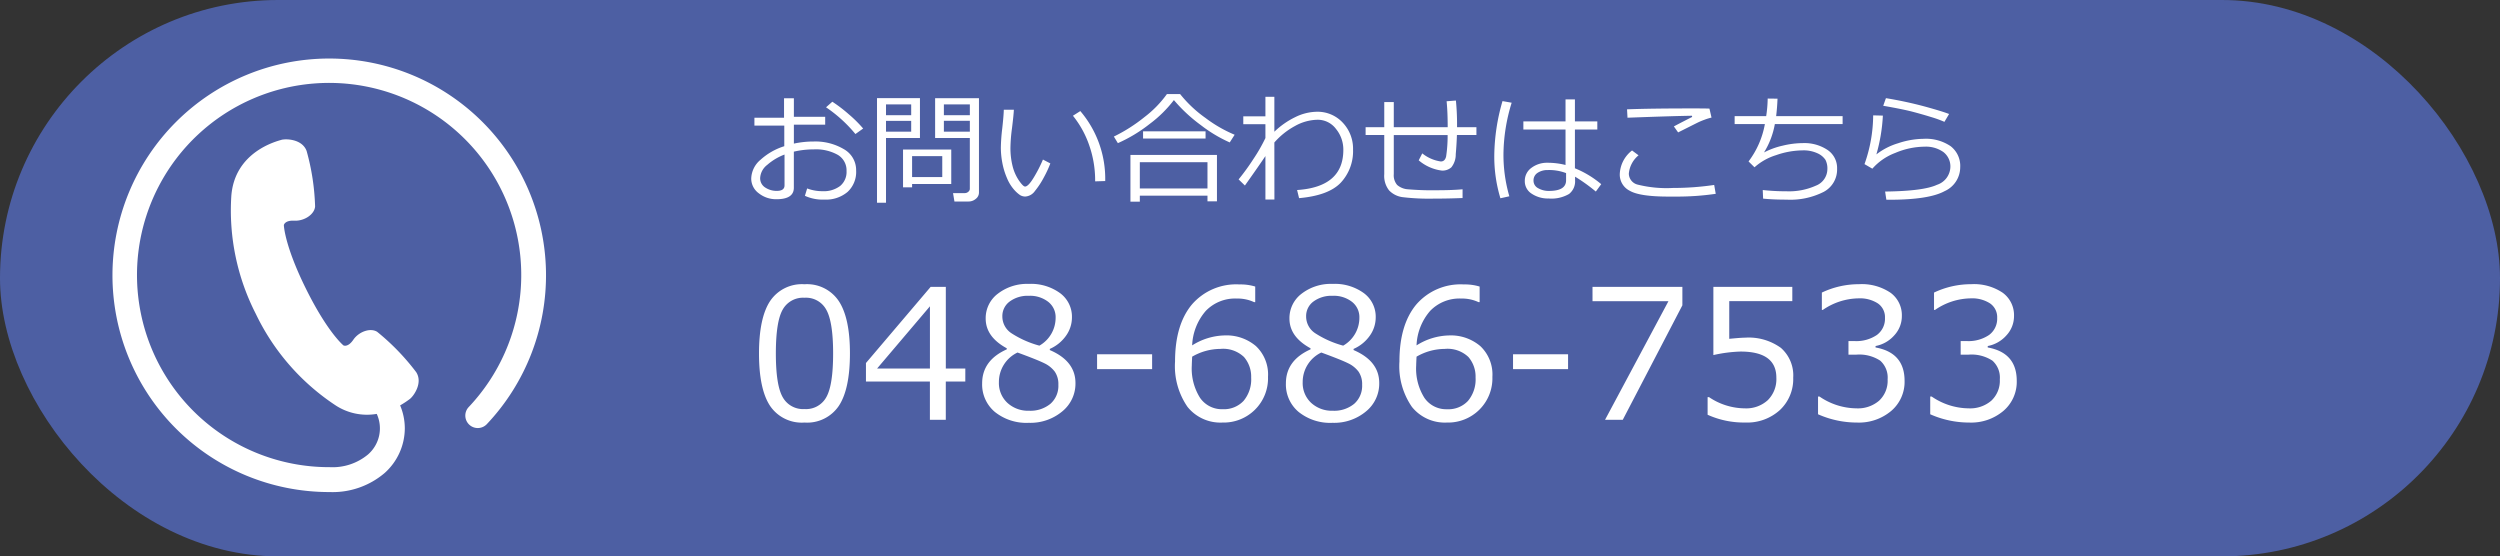
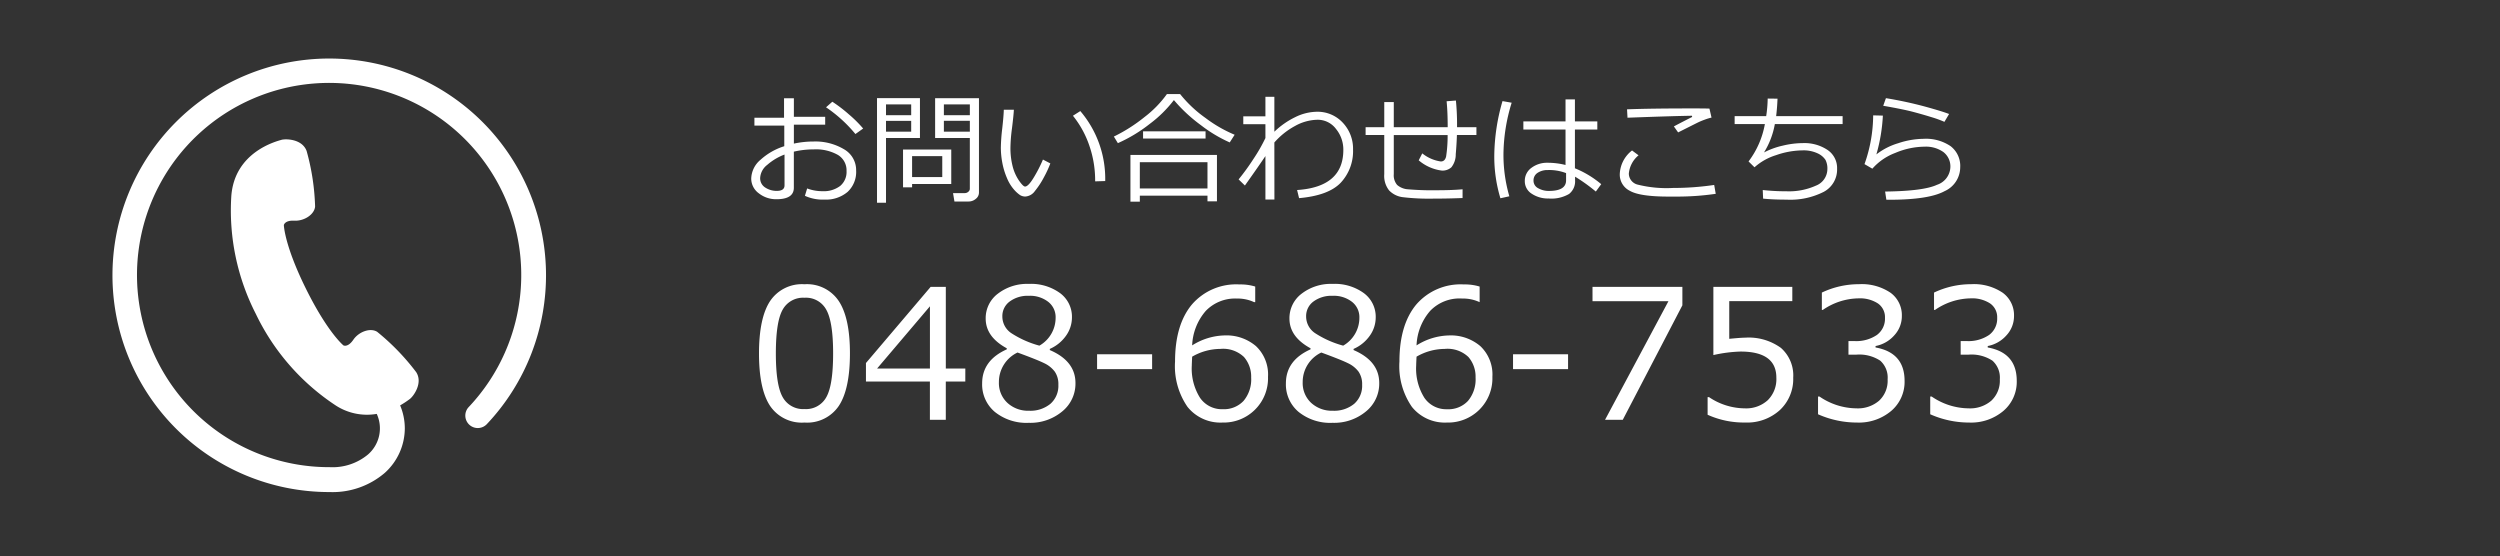
<svg xmlns="http://www.w3.org/2000/svg" id="お問い合わせ" width="346" height="77" viewBox="0 0 346 77">
  <rect x="0" y="0" width="346" height="77" fill="#333333" stroke="none" />
  <g id="グループ_173" data-name="グループ 173">
    <g id="お問い合わせ-2" data-name="お問い合わせ">
-       <rect id="長方形_2" data-name="長方形 2" width="346" height="77" rx="38.5" fill="#4d5fa3" />
      <path id="パス_8" data-name="パス 8" d="M8.4.1,8.708-.921a5.929,5.929,0,0,0,2.125.382,3.762,3.762,0,0,0,2.44-.722,2.511,2.511,0,0,0,.888-2.067,2.486,2.486,0,0,0-1.2-2.233,6.162,6.162,0,0,0-3.329-.764,11.993,11.993,0,0,0-2.764.315v4.989Q6.873.573,4.458.573A3.853,3.853,0,0,1,2.021-.245,2.519,2.519,0,0,1,.971-2.316a3.526,3.526,0,0,1,1.307-2.59A8.778,8.778,0,0,1,5.545-6.765V-9.621H1.411v-1.087h4.1V-13.4H6.873v2.565h4.333v1.087H6.873v2.623a13.011,13.011,0,0,1,2.739-.291A7.726,7.726,0,0,1,13.8-6.35,3.316,3.316,0,0,1,15.489-3.4,3.768,3.768,0,0,1,14.306-.44,4.624,4.624,0,0,1,11.1.623,5.876,5.876,0,0,1,8.4.1ZM5.578-5.611a7.9,7.9,0,0,0-2.4,1.436,2.456,2.456,0,0,0-.971,1.793,1.5,1.5,0,0,0,.71,1.341A2.843,2.843,0,0,0,4.5-.581q1.079,0,1.079-.764Zm10.882-3.6L15.39-8.45a19.147,19.147,0,0,0-4.067-3.7l.872-.772a19.847,19.847,0,0,1,2.287,1.747A17.469,17.469,0,0,1,16.46-9.214ZM19.623-7.9V1.063H18.378V-13.414h5.943V-7.9Zm0-3.154h3.486v-1.494H19.623Zm3.486.78H19.623v1.5h3.486ZM31.053.888H29.094L28.9-.274h1.61a.73.73,0,0,0,.506-.187.541.541,0,0,0,.208-.4V-7.9H26.421v-5.512h6.068V-.34a1.093,1.093,0,0,1-.44.863A1.518,1.518,0,0,1,31.053.888Zm-3.42-11.945h3.594v-1.494H27.633Zm3.594.78H27.633v1.5h3.594ZM23.234-1.536v.465H21.98V-6.309h6.674v4.773Zm0-.955h4.175v-2.9H23.234ZM42.367-4.383a14.773,14.773,0,0,1-.892,1.926A11.264,11.264,0,0,1,40.23-.56,1.761,1.761,0,0,1,38.914.2a1.381,1.381,0,0,1-.739-.2,4.508,4.508,0,0,1-.847-.772,5.709,5.709,0,0,1-.959-1.573,9.791,9.791,0,0,1-.643-2.1,11.454,11.454,0,0,1-.208-2.133,25.312,25.312,0,0,1,.191-2.631q.2-1.785.216-2.606H37.32q-.033.747-.266,2.606a22.4,22.4,0,0,0-.208,2.623,10.194,10.194,0,0,0,.3,2.594,6.211,6.211,0,0,0,.88,1.98q.577.83.843.83.432,0,1.162-1.183a18.888,18.888,0,0,0,1.312-2.552Zm7.6,2.44L48.568-1.9V-2.05a14.643,14.643,0,0,0-.8-4.781,13.5,13.5,0,0,0-2.274-4.15l1.021-.647A14.424,14.424,0,0,1,49.962-1.942ZM67.195-7.288a19.231,19.231,0,0,1-4.005-2.4,21.468,21.468,0,0,1-3.723-3.461A16.883,16.883,0,0,1,56.13-9.857a20.622,20.622,0,0,1-4.416,2.669L51.158-8.1A22.288,22.288,0,0,0,55.4-10.8a14.908,14.908,0,0,0,3.1-3.179H60.33a17.129,17.129,0,0,0,3.515,3.308,18.432,18.432,0,0,0,4.03,2.32Zm-3.345-.54H55.2v-1H63.85ZM64.115.083H54.752v.83h-1.3V-5.553H65.427V.863H64.115Zm-9.363-1h9.363V-4.549H54.752ZM72.134-5.4q-.921,1.378-2.839,4.076l-.872-.847A31.341,31.341,0,0,0,70.49-5.022a22.941,22.941,0,0,0,1.644-2.872V-9.812H69.071V-10.9h3.063v-2.7h1.237v4.831a11.141,11.141,0,0,1,2.885-2.017,6.924,6.924,0,0,1,3-.747,4.743,4.743,0,0,1,3.586,1.515,5.233,5.233,0,0,1,1.419,3.731,6.374,6.374,0,0,1-1.706,4.578Q80.858.066,76.791.423L76.517-.7q6.4-.423,6.4-5.553A4.5,4.5,0,0,0,81.9-9.156a3.156,3.156,0,0,0-2.536-1.27,6.6,6.6,0,0,0-3.134.863,10.3,10.3,0,0,0-2.86,2.283L73.379.614H72.134ZM99.418.407Q97.376.49,95.351.49a30.526,30.526,0,0,1-4.2-.2,3.159,3.159,0,0,1-1.893-.93,3.237,3.237,0,0,1-.677-2.254V-8.317H86V-9.4h2.582v-3.478H89.9V-9.4H97.36q0-2.1-.149-3.586l1.287-.1a33.2,33.2,0,0,1,.158,3.4V-9.4h2.681v1.087h-2.7q-.042,1.3-.162,2.66a2.85,2.85,0,0,1-.606,1.81,1.841,1.841,0,0,1-1.307.452,6.072,6.072,0,0,1-3.212-1.419l.49-.963a5.322,5.322,0,0,0,2.565,1.121q.581,0,.739-.7a18.975,18.975,0,0,0,.208-2.959H89.9v5.412a2.052,2.052,0,0,0,.469,1.5,2.55,2.55,0,0,0,1.523.6,39.227,39.227,0,0,0,3.951.129q2.133,0,3.578-.133ZM118.61-1.511,117.863-.49a24.133,24.133,0,0,0-2.872-2.059v.506a2.211,2.211,0,0,1-.834,1.888,4.848,4.848,0,0,1-2.835.627A4.035,4.035,0,0,1,109-.183a2.028,2.028,0,0,1-.967-1.76,2.195,2.195,0,0,1,.921-1.83,3.565,3.565,0,0,1,2.225-.7,10.1,10.1,0,0,1,2.49.307V-9.073h-5.835v-1.121h5.835V-13.24h1.3v3.046h3.1v1.121h-3.1V-3.71A13.613,13.613,0,0,1,118.61-1.511Zm-4.864-.531v-1a6.541,6.541,0,0,0-2.54-.423,2.458,2.458,0,0,0-1.415.394,1.231,1.231,0,0,0-.552,1.067,1.167,1.167,0,0,0,.639,1.05,2.932,2.932,0,0,0,1.519.378Q113.746-.581,113.746-2.042ZM105.893.166,104.656.44a19.924,19.924,0,0,1-.847-5.927,27.816,27.816,0,0,1,1.137-7.521l1.27.224a24.667,24.667,0,0,0-1.137,7.155A20.586,20.586,0,0,0,105.893.166Zm27.982-10.891a7.058,7.058,0,0,0-.967.295q-.544.2-.9.374t-2.756,1.382l-.589-.83q.83-.448,2.532-1.312l-.033-.166q-2.972.05-8.915.274l-.066-1.162q3.279-.125,8.99-.125,1.818,0,2.416.025Zm.581,10.55a36.975,36.975,0,0,1-5.586.382h-.979q-3.935,0-5.325-.8a2.5,2.5,0,0,1-1.39-2.283,4.333,4.333,0,0,1,1.7-3.3l.9.672a3.7,3.7,0,0,0-1.345,2.532,1.593,1.593,0,0,0,1.208,1.519,16.543,16.543,0,0,0,4.927.465,38.524,38.524,0,0,0,5.678-.415Zm6.558.664L140.964-.7a30.086,30.086,0,0,0,3.3.174,9.047,9.047,0,0,0,4.055-.78,2.472,2.472,0,0,0,1.59-2.283,2.607,2.607,0,0,0-.266-1.287,2.575,2.575,0,0,0-1.058-.888,4.581,4.581,0,0,0-2.146-.423,11.4,11.4,0,0,0-3.64.664,7.967,7.967,0,0,0-2.976,1.677L139-4.657a12.071,12.071,0,0,0,2.258-5.171h-4.184v-1.1h4.366a17.592,17.592,0,0,0,.208-2.432l1.361.017q-.05,1.27-.191,2.416h9.2v1.1h-9.38A11.087,11.087,0,0,1,141.138-5.9a10.473,10.473,0,0,1,2.573-.938,12.178,12.178,0,0,1,2.806-.357,5.773,5.773,0,0,1,3.4.938,3.008,3.008,0,0,1,1.336,2.606,3.491,3.491,0,0,1-1.843,3.2A10.223,10.223,0,0,1,144.251.631Q142.408.631,141.014.49Zm25.741-11.712-.647,1.087a15.537,15.537,0,0,0-1.822-.66q-1.216-.378-2.548-.73t-4.1-.834l.374-1.054a54.261,54.261,0,0,1,5.429,1.17Q165.85-11.58,166.754-11.223ZM158.072.647,157.9-.49q5.329-.066,7.18-.934a2.678,2.678,0,0,0,1.851-2.42,2.507,2.507,0,0,0-.967-2.113,4.166,4.166,0,0,0-2.6-.743,10.6,10.6,0,0,0-4.047.859,7.945,7.945,0,0,0-3.183,2.187l-1.087-.631a20.445,20.445,0,0,0,1.2-6.749L157.59-11a23.656,23.656,0,0,1-.9,5.371,9.143,9.143,0,0,1,3.017-1.548,11.4,11.4,0,0,1,3.507-.61,6.083,6.083,0,0,1,3.744,1.013,3.453,3.453,0,0,1,1.336,2.93,3.64,3.64,0,0,1-2.179,3.308Q163.94.647,158.445.647Z" transform="translate(103 27)" fill="#fff" />
-       <path id="パス_24" data-name="パス 24" d="M7.776.378A5.3,5.3,0,0,1,3-1.941Q1.477-4.26,1.477-9.18t1.532-7.251a5.3,5.3,0,0,1,4.767-2.332,5.285,5.285,0,0,1,4.749,2.338q1.538,2.338,1.538,7.22,0,4.932-1.526,7.257A5.288,5.288,0,0,1,7.776.378Zm0-17.273A3.22,3.22,0,0,0,4.749-15.24q-.94,1.654-.94,6.061,0,4.37.94,6.03a3.218,3.218,0,0,0,3.027,1.66A3.2,3.2,0,0,0,10.8-3.149q.934-1.66.934-6.055,0-4.309-.928-6A3.19,3.19,0,0,0,7.776-16.895ZM30.029-5.3h-2.7V0h-2.2V-5.3h-8.85V-7.861L25.232-18.4h2.1V-7.1h2.7ZM25.134-7.1V-15.71L17.822-7.1ZM35.767-9.753V-9.9q-2.917-1.587-2.917-4.114a4.231,4.231,0,0,1,1.685-3.442,6.619,6.619,0,0,1,4.285-1.355,6.831,6.831,0,0,1,4.333,1.282,4.062,4.062,0,0,1,1.636,3.357,4.361,4.361,0,0,1-.812,2.521,5.38,5.38,0,0,1-2.252,1.837v.159Q45.276-8.13,45.276-5.09a4.955,4.955,0,0,1-1.843,3.937A6.872,6.872,0,0,1,38.818.415a6.973,6.973,0,0,1-4.7-1.508,4.952,4.952,0,0,1-1.758-3.949Q32.361-8.228,35.767-9.753Zm6.763-4.407a2.684,2.684,0,0,0-1.013-2.161,4.1,4.1,0,0,0-2.71-.842,4.18,4.18,0,0,0-2.631.787,2.49,2.49,0,0,0-1.019,2.069,2.769,2.769,0,0,0,1.27,2.332,13.61,13.61,0,0,0,3.857,1.709A4.443,4.443,0,0,0,42.529-14.16ZM37.256-9.314a4.51,4.51,0,0,0-2.576,4.1A3.732,3.732,0,0,0,35.852-2.35a4.212,4.212,0,0,0,2.991,1.093,4.355,4.355,0,0,0,2.966-.958,3.309,3.309,0,0,0,1.1-2.631,3.039,3.039,0,0,0-.5-1.825,3.9,3.9,0,0,0-1.459-1.166Q39.99-8.313,37.256-9.314ZM55.884-7.019H48.267V-9.07h7.617Zm14.27-11.426v2.161h-.146a5.394,5.394,0,0,0-2.393-.5,5.632,5.632,0,0,0-4.309,1.715,7.726,7.726,0,0,0-1.88,4.767,8.742,8.742,0,0,1,4.492-1.379,6.283,6.283,0,0,1,4.34,1.483,5.4,5.4,0,0,1,1.666,4.254A6.107,6.107,0,0,1,70.117-1.4,6.142,6.142,0,0,1,65.625.378a5.839,5.839,0,0,1-4.84-2.167,9.887,9.887,0,0,1-1.727-6.281q0-5.066,2.313-7.867a8.086,8.086,0,0,1,6.61-2.8A6.944,6.944,0,0,1,70.154-18.445Zm-8.728,9.7q-.049,1-.049,1.208a7.6,7.6,0,0,0,1.135,4.486,3.65,3.65,0,0,0,3.137,1.581,3.715,3.715,0,0,0,2.893-1.154,4.624,4.624,0,0,0,1.05-3.229A4.146,4.146,0,0,0,68.6-8.691,4.182,4.182,0,0,0,65.32-9.814,7.837,7.837,0,0,0,61.426-8.74ZM77.808-9.753V-9.9q-2.917-1.587-2.917-4.114a4.231,4.231,0,0,1,1.685-3.442,6.619,6.619,0,0,1,4.285-1.355,6.831,6.831,0,0,1,4.333,1.282,4.062,4.062,0,0,1,1.636,3.357,4.361,4.361,0,0,1-.812,2.521,5.38,5.38,0,0,1-2.252,1.837v.159Q87.317-8.13,87.317-5.09a4.955,4.955,0,0,1-1.843,3.937A6.872,6.872,0,0,1,80.859.415a6.973,6.973,0,0,1-4.7-1.508A4.952,4.952,0,0,1,74.4-5.042Q74.4-8.228,77.808-9.753ZM84.57-14.16a2.684,2.684,0,0,0-1.013-2.161,4.1,4.1,0,0,0-2.71-.842,4.181,4.181,0,0,0-2.631.787A2.49,2.49,0,0,0,77.2-14.307a2.769,2.769,0,0,0,1.27,2.332,13.61,13.61,0,0,0,3.857,1.709A4.443,4.443,0,0,0,84.57-14.16ZM79.3-9.314a4.51,4.51,0,0,0-2.576,4.1A3.732,3.732,0,0,0,77.893-2.35a4.212,4.212,0,0,0,2.991,1.093,4.355,4.355,0,0,0,2.966-.958,3.309,3.309,0,0,0,1.1-2.631,3.039,3.039,0,0,0-.5-1.825A3.9,3.9,0,0,0,82.99-7.837Q82.031-8.313,79.3-9.314Zm21.912-9.131v2.161h-.146a5.394,5.394,0,0,0-2.393-.5A5.632,5.632,0,0,0,94.36-15.07,7.726,7.726,0,0,0,92.48-10.3a8.742,8.742,0,0,1,4.492-1.379,6.283,6.283,0,0,1,4.34,1.483,5.4,5.4,0,0,1,1.666,4.254A6.107,6.107,0,0,1,101.172-1.4,6.142,6.142,0,0,1,96.68.378a5.839,5.839,0,0,1-4.84-2.167,9.887,9.887,0,0,1-1.727-6.281q0-5.066,2.313-7.867a8.086,8.086,0,0,1,6.61-2.8A6.944,6.944,0,0,1,101.208-18.445ZM92.48-8.74q-.049,1-.049,1.208a7.6,7.6,0,0,0,1.135,4.486A3.65,3.65,0,0,0,96.7-1.465,3.715,3.715,0,0,0,99.6-2.618a4.624,4.624,0,0,0,1.05-3.229,4.146,4.146,0,0,0-.989-2.844,4.182,4.182,0,0,0-3.284-1.123A7.837,7.837,0,0,0,92.48-8.74Zm20.972,1.721h-7.617V-9.07h7.617Zm15.82-8.826L121.021,0h-2.454l8.777-16.418h-10.51V-18.4h12.439ZM132.764-.7V-3.137h.2a8.953,8.953,0,0,0,4.956,1.55,4.413,4.413,0,0,0,3.168-1.129,4.093,4.093,0,0,0,1.19-3.119q0-3.613-4.956-3.613a19.421,19.421,0,0,0-3.76.488V-18.4h10.925v1.978h-8.728v5.212q1.611-.159,2.173-.159a7.6,7.6,0,0,1,4.98,1.416,5.069,5.069,0,0,1,1.7,4.126,5.867,5.867,0,0,1-1.837,4.468,6.714,6.714,0,0,1-4.8,1.733A12.229,12.229,0,0,1,132.764-.7Zm15.283-.073V-3.223h.2a9.186,9.186,0,0,0,5.127,1.636A4.5,4.5,0,0,0,156.5-2.649,3.774,3.774,0,0,0,157.678-5.6a3.133,3.133,0,0,0-1.025-2.588,5.287,5.287,0,0,0-3.32-.83h-1.074V-10.9h.83a5.066,5.066,0,0,0,3.1-.842,2.789,2.789,0,0,0,1.123-2.368,2.307,2.307,0,0,0-.983-2,4.579,4.579,0,0,0-2.7-.7,8.907,8.907,0,0,0-4.919,1.6h-.134v-2.4a11.886,11.886,0,0,1,5.115-1.16,7.113,7.113,0,0,1,4.4,1.19,3.837,3.837,0,0,1,1.556,3.217,3.9,3.9,0,0,1-1.038,2.661,4.6,4.6,0,0,1-2.6,1.489v.2q4.016.72,4.016,4.626a5.283,5.283,0,0,1-1.843,4.15A6.919,6.919,0,0,1,153.43.378,13.255,13.255,0,0,1,148.047-.769Zm15.527,0V-3.223h.2A9.186,9.186,0,0,0,168.9-1.587a4.5,4.5,0,0,0,3.131-1.062A3.774,3.774,0,0,0,173.206-5.6a3.133,3.133,0,0,0-1.025-2.588,5.287,5.287,0,0,0-3.32-.83h-1.074V-10.9h.83a5.066,5.066,0,0,0,3.1-.842,2.789,2.789,0,0,0,1.123-2.368,2.307,2.307,0,0,0-.983-2,4.579,4.579,0,0,0-2.7-.7,8.907,8.907,0,0,0-4.919,1.6H164.1v-2.4a11.886,11.886,0,0,1,5.115-1.16,7.113,7.113,0,0,1,4.4,1.19,3.837,3.837,0,0,1,1.556,3.217,3.9,3.9,0,0,1-1.038,2.661,4.6,4.6,0,0,1-2.6,1.489v.2q4.016.72,4.016,4.626a5.283,5.283,0,0,1-1.843,4.15A6.919,6.919,0,0,1,168.958.378,13.255,13.255,0,0,1,163.574-.769Z" transform="translate(103.569 58.103)" fill="#fff" />
+       <path id="パス_24" data-name="パス 24" d="M7.776.378A5.3,5.3,0,0,1,3-1.941Q1.477-4.26,1.477-9.18t1.532-7.251a5.3,5.3,0,0,1,4.767-2.332,5.285,5.285,0,0,1,4.749,2.338q1.538,2.338,1.538,7.22,0,4.932-1.526,7.257A5.288,5.288,0,0,1,7.776.378Zm0-17.273A3.22,3.22,0,0,0,4.749-15.24q-.94,1.654-.94,6.061,0,4.37.94,6.03a3.218,3.218,0,0,0,3.027,1.66A3.2,3.2,0,0,0,10.8-3.149q.934-1.66.934-6.055,0-4.309-.928-6A3.19,3.19,0,0,0,7.776-16.895ZM30.029-5.3h-2.7V0h-2.2V-5.3h-8.85V-7.861L25.232-18.4h2.1V-7.1h2.7ZM25.134-7.1V-15.71L17.822-7.1ZM35.767-9.753V-9.9q-2.917-1.587-2.917-4.114a4.231,4.231,0,0,1,1.685-3.442,6.619,6.619,0,0,1,4.285-1.355,6.831,6.831,0,0,1,4.333,1.282,4.062,4.062,0,0,1,1.636,3.357,4.361,4.361,0,0,1-.812,2.521,5.38,5.38,0,0,1-2.252,1.837v.159Q45.276-8.13,45.276-5.09a4.955,4.955,0,0,1-1.843,3.937A6.872,6.872,0,0,1,38.818.415a6.973,6.973,0,0,1-4.7-1.508,4.952,4.952,0,0,1-1.758-3.949Q32.361-8.228,35.767-9.753Zm6.763-4.407a2.684,2.684,0,0,0-1.013-2.161,4.1,4.1,0,0,0-2.71-.842,4.18,4.18,0,0,0-2.631.787,2.49,2.49,0,0,0-1.019,2.069,2.769,2.769,0,0,0,1.27,2.332,13.61,13.61,0,0,0,3.857,1.709A4.443,4.443,0,0,0,42.529-14.16ZM37.256-9.314a4.51,4.51,0,0,0-2.576,4.1A3.732,3.732,0,0,0,35.852-2.35a4.212,4.212,0,0,0,2.991,1.093,4.355,4.355,0,0,0,2.966-.958,3.309,3.309,0,0,0,1.1-2.631,3.039,3.039,0,0,0-.5-1.825,3.9,3.9,0,0,0-1.459-1.166Q39.99-8.313,37.256-9.314ZM55.884-7.019H48.267V-9.07h7.617Zm14.27-11.426v2.161h-.146a5.394,5.394,0,0,0-2.393-.5,5.632,5.632,0,0,0-4.309,1.715,7.726,7.726,0,0,0-1.88,4.767,8.742,8.742,0,0,1,4.492-1.379,6.283,6.283,0,0,1,4.34,1.483,5.4,5.4,0,0,1,1.666,4.254A6.107,6.107,0,0,1,70.117-1.4,6.142,6.142,0,0,1,65.625.378a5.839,5.839,0,0,1-4.84-2.167,9.887,9.887,0,0,1-1.727-6.281q0-5.066,2.313-7.867a8.086,8.086,0,0,1,6.61-2.8A6.944,6.944,0,0,1,70.154-18.445Zm-8.728,9.7q-.049,1-.049,1.208a7.6,7.6,0,0,0,1.135,4.486,3.65,3.65,0,0,0,3.137,1.581,3.715,3.715,0,0,0,2.893-1.154,4.624,4.624,0,0,0,1.05-3.229A4.146,4.146,0,0,0,68.6-8.691,4.182,4.182,0,0,0,65.32-9.814,7.837,7.837,0,0,0,61.426-8.74ZM77.808-9.753V-9.9q-2.917-1.587-2.917-4.114a4.231,4.231,0,0,1,1.685-3.442,6.619,6.619,0,0,1,4.285-1.355,6.831,6.831,0,0,1,4.333,1.282,4.062,4.062,0,0,1,1.636,3.357,4.361,4.361,0,0,1-.812,2.521,5.38,5.38,0,0,1-2.252,1.837v.159Q87.317-8.13,87.317-5.09a4.955,4.955,0,0,1-1.843,3.937A6.872,6.872,0,0,1,80.859.415a6.973,6.973,0,0,1-4.7-1.508A4.952,4.952,0,0,1,74.4-5.042Q74.4-8.228,77.808-9.753ZM84.57-14.16a2.684,2.684,0,0,0-1.013-2.161,4.1,4.1,0,0,0-2.71-.842,4.181,4.181,0,0,0-2.631.787A2.49,2.49,0,0,0,77.2-14.307a2.769,2.769,0,0,0,1.27,2.332,13.61,13.61,0,0,0,3.857,1.709A4.443,4.443,0,0,0,84.57-14.16ZM79.3-9.314a4.51,4.51,0,0,0-2.576,4.1A3.732,3.732,0,0,0,77.893-2.35a4.212,4.212,0,0,0,2.991,1.093,4.355,4.355,0,0,0,2.966-.958,3.309,3.309,0,0,0,1.1-2.631,3.039,3.039,0,0,0-.5-1.825A3.9,3.9,0,0,0,82.99-7.837Q82.031-8.313,79.3-9.314Zm21.912-9.131v2.161a5.394,5.394,0,0,0-2.393-.5A5.632,5.632,0,0,0,94.36-15.07,7.726,7.726,0,0,0,92.48-10.3a8.742,8.742,0,0,1,4.492-1.379,6.283,6.283,0,0,1,4.34,1.483,5.4,5.4,0,0,1,1.666,4.254A6.107,6.107,0,0,1,101.172-1.4,6.142,6.142,0,0,1,96.68.378a5.839,5.839,0,0,1-4.84-2.167,9.887,9.887,0,0,1-1.727-6.281q0-5.066,2.313-7.867a8.086,8.086,0,0,1,6.61-2.8A6.944,6.944,0,0,1,101.208-18.445ZM92.48-8.74q-.049,1-.049,1.208a7.6,7.6,0,0,0,1.135,4.486A3.65,3.65,0,0,0,96.7-1.465,3.715,3.715,0,0,0,99.6-2.618a4.624,4.624,0,0,0,1.05-3.229,4.146,4.146,0,0,0-.989-2.844,4.182,4.182,0,0,0-3.284-1.123A7.837,7.837,0,0,0,92.48-8.74Zm20.972,1.721h-7.617V-9.07h7.617Zm15.82-8.826L121.021,0h-2.454l8.777-16.418h-10.51V-18.4h12.439ZM132.764-.7V-3.137h.2a8.953,8.953,0,0,0,4.956,1.55,4.413,4.413,0,0,0,3.168-1.129,4.093,4.093,0,0,0,1.19-3.119q0-3.613-4.956-3.613a19.421,19.421,0,0,0-3.76.488V-18.4h10.925v1.978h-8.728v5.212q1.611-.159,2.173-.159a7.6,7.6,0,0,1,4.98,1.416,5.069,5.069,0,0,1,1.7,4.126,5.867,5.867,0,0,1-1.837,4.468,6.714,6.714,0,0,1-4.8,1.733A12.229,12.229,0,0,1,132.764-.7Zm15.283-.073V-3.223h.2a9.186,9.186,0,0,0,5.127,1.636A4.5,4.5,0,0,0,156.5-2.649,3.774,3.774,0,0,0,157.678-5.6a3.133,3.133,0,0,0-1.025-2.588,5.287,5.287,0,0,0-3.32-.83h-1.074V-10.9h.83a5.066,5.066,0,0,0,3.1-.842,2.789,2.789,0,0,0,1.123-2.368,2.307,2.307,0,0,0-.983-2,4.579,4.579,0,0,0-2.7-.7,8.907,8.907,0,0,0-4.919,1.6h-.134v-2.4a11.886,11.886,0,0,1,5.115-1.16,7.113,7.113,0,0,1,4.4,1.19,3.837,3.837,0,0,1,1.556,3.217,3.9,3.9,0,0,1-1.038,2.661,4.6,4.6,0,0,1-2.6,1.489v.2q4.016.72,4.016,4.626a5.283,5.283,0,0,1-1.843,4.15A6.919,6.919,0,0,1,153.43.378,13.255,13.255,0,0,1,148.047-.769Zm15.527,0V-3.223h.2A9.186,9.186,0,0,0,168.9-1.587a4.5,4.5,0,0,0,3.131-1.062A3.774,3.774,0,0,0,173.206-5.6a3.133,3.133,0,0,0-1.025-2.588,5.287,5.287,0,0,0-3.32-.83h-1.074V-10.9h.83a5.066,5.066,0,0,0,3.1-.842,2.789,2.789,0,0,0,1.123-2.368,2.307,2.307,0,0,0-.983-2,4.579,4.579,0,0,0-2.7-.7,8.907,8.907,0,0,0-4.919,1.6H164.1v-2.4a11.886,11.886,0,0,1,5.115-1.16,7.113,7.113,0,0,1,4.4,1.19,3.837,3.837,0,0,1,1.556,3.217,3.9,3.9,0,0,1-1.038,2.661,4.6,4.6,0,0,1-2.6,1.489v.2q4.016.72,4.016,4.626a5.283,5.283,0,0,1-1.843,4.15A6.919,6.919,0,0,1,168.958.378,13.255,13.255,0,0,1,163.574-.769Z" transform="translate(103.569 58.103)" fill="#fff" />
    </g>
    <path id="パス_36" data-name="パス 36" d="M30,0a30,30,0,0,0-.008,60h.074a11.1,11.1,0,0,0,7.613-2.648,8.336,8.336,0,0,0,2.778-6.18,8.244,8.244,0,0,0-.647-3.167,12.636,12.636,0,0,0,1.324-.872c.487-.347,1.875-2.2.9-3.725a31.919,31.919,0,0,0-5.408-5.59c-.948-.588-2.531-.015-3.294,1.1s-1.368.784-1.368.784S29.8,37.954,26.794,31.9s-3.078-8.842-3.078-8.842.1-.685,1.452-.617,2.765-.84,2.873-1.952A31.835,31.835,0,0,0,26.869,12.8c-.623-1.7-2.937-1.717-3.507-1.54s-6.449,1.607-6.916,7.759a31.423,31.423,0,0,0,3.392,16.325A31.411,31.411,0,0,0,30.772,47.932a7.934,7.934,0,0,0,5.8,1.25A4.79,4.79,0,0,1,35.362,54.8a7.667,7.667,0,0,1-5.3,1.754h-.06a26.59,26.59,0,1,1,19.3-8.321A1.723,1.723,0,0,0,51.809,50.6,30,30,0,0,0,30,0Z" transform="translate(15.569 8.101)" fill="#fff" />
  </g>
</svg>